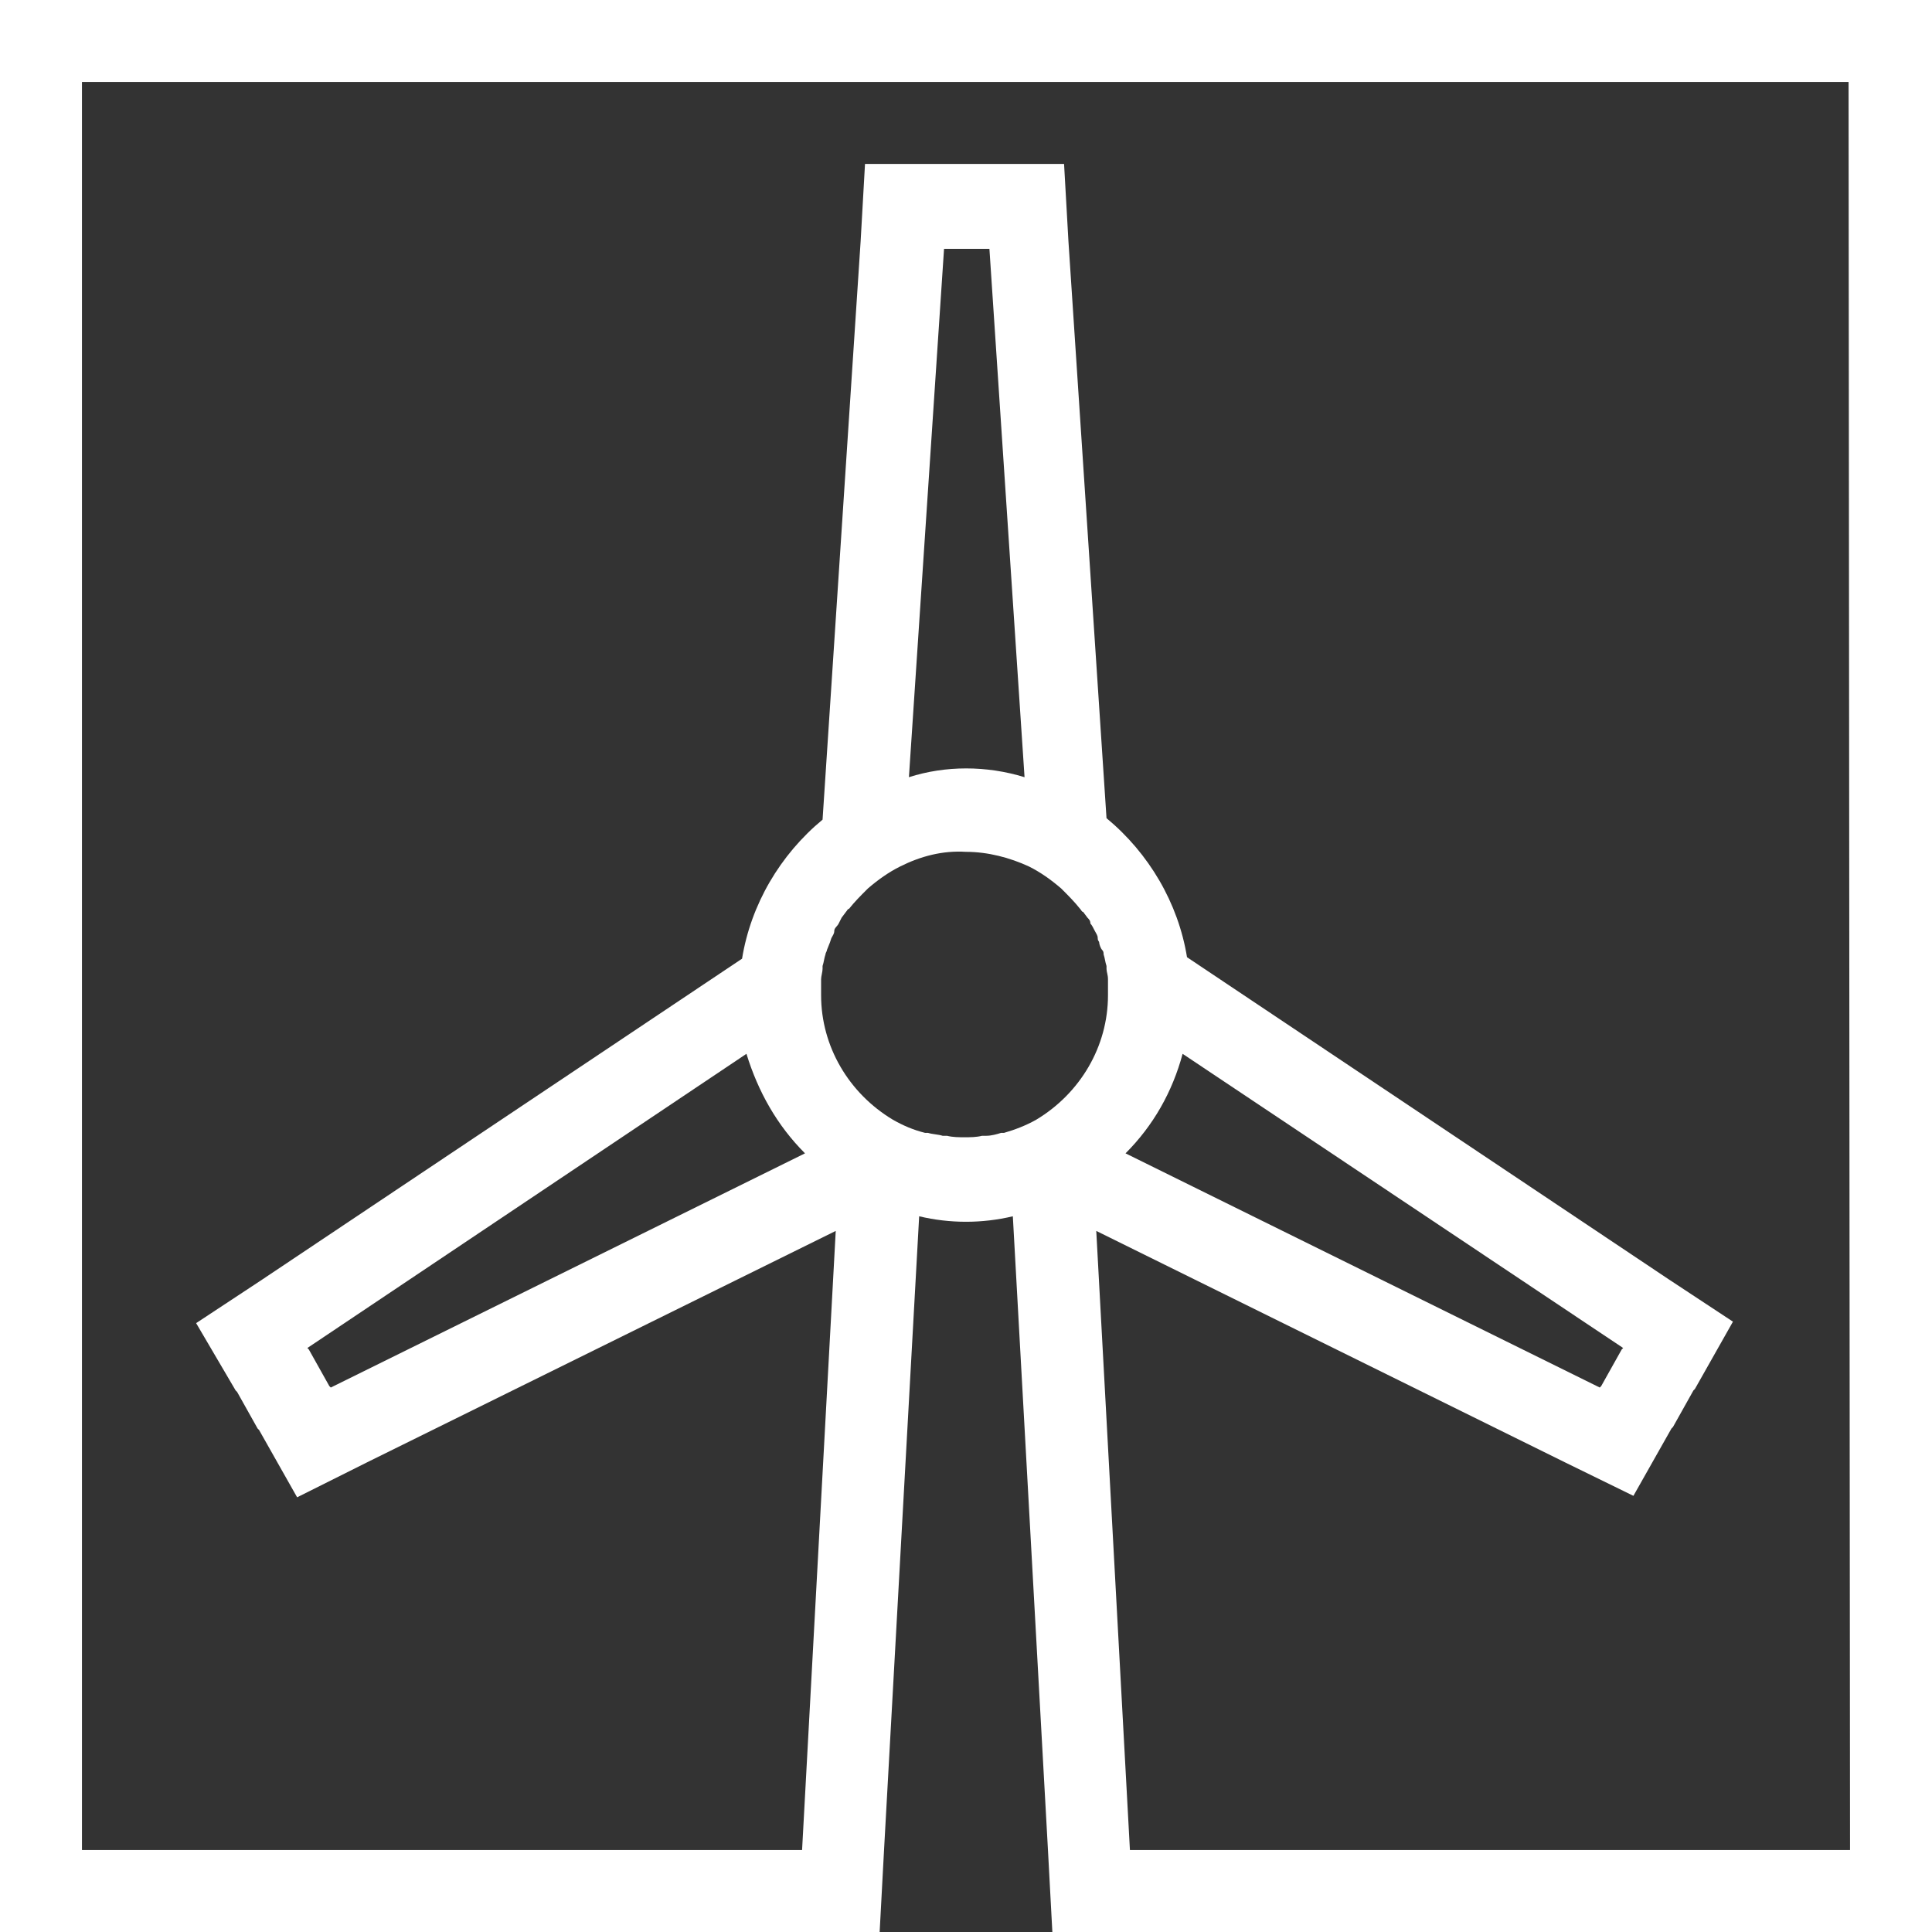
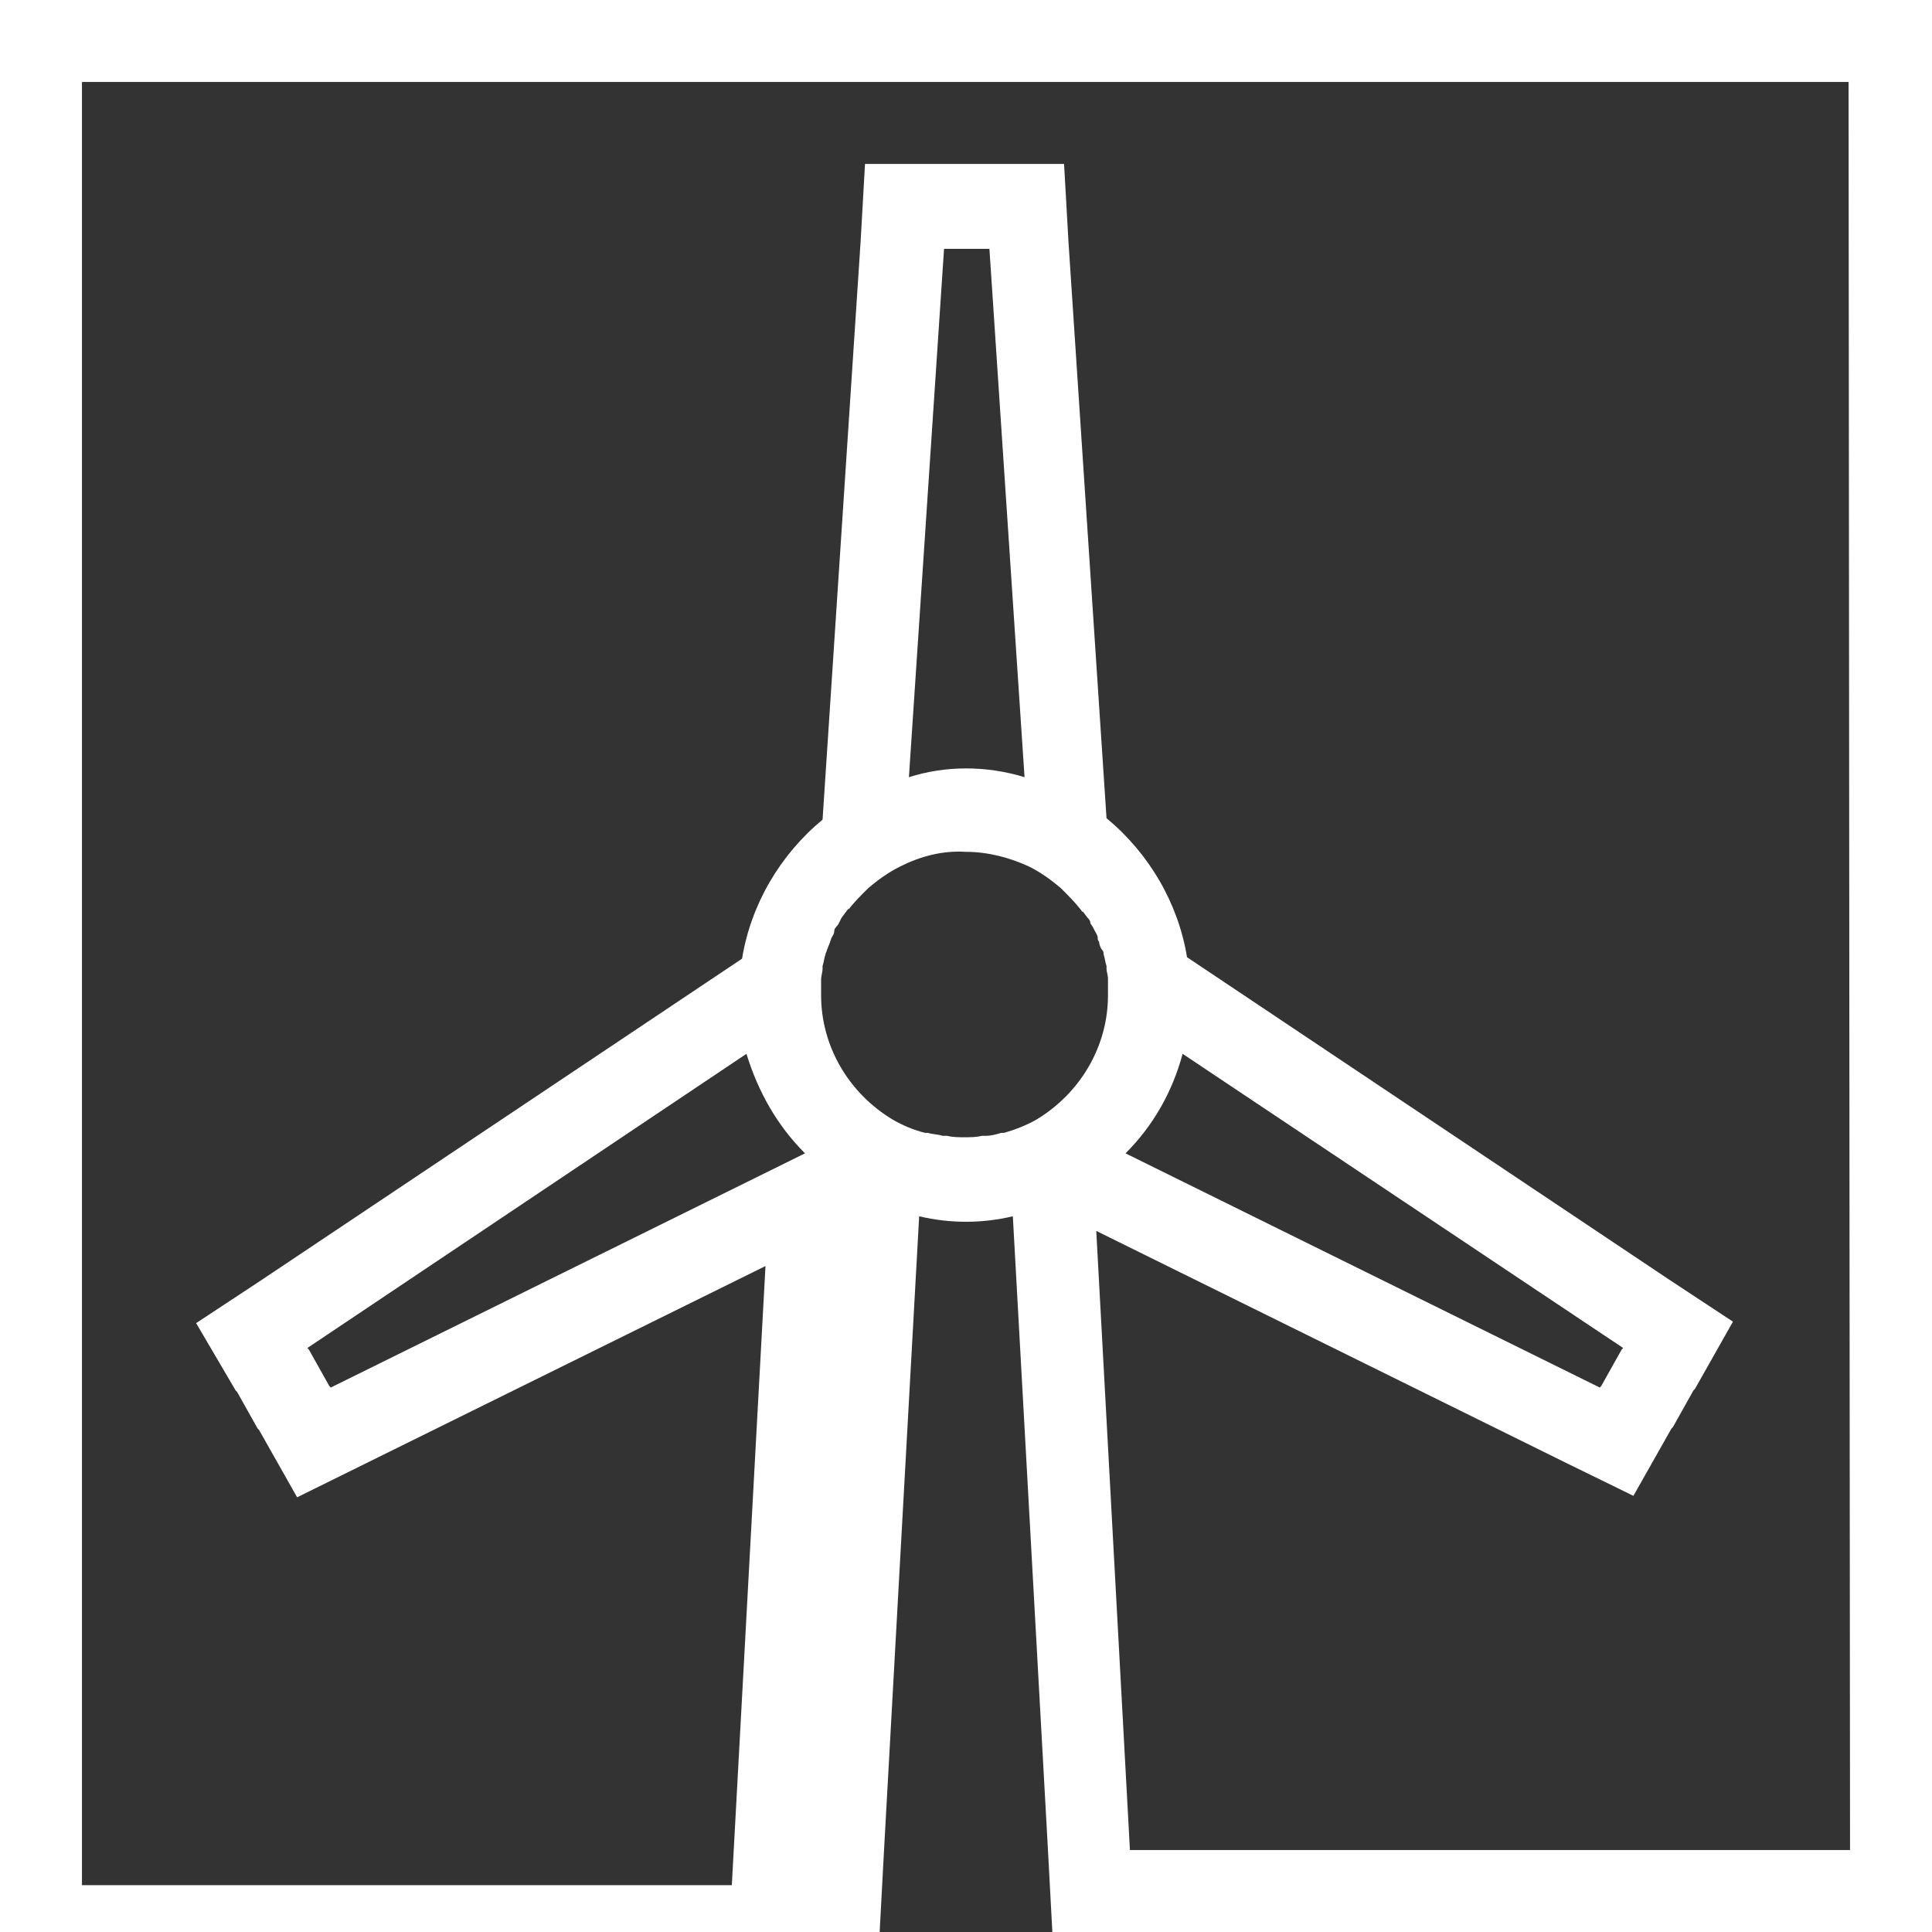
<svg xmlns="http://www.w3.org/2000/svg" version="1.1" id="Layer_1" x="0px" y="0px" viewBox="0 0 132 132" style="enable-background:new 0 0 132 132;" xml:space="preserve" width="132" height="132">
  <rect x="0" y="0" width="132" height="132" fill="#333333" stroke="none" />
  <style type="text/css">
	.st0{fill:#FFFFFF;}
</style>
-   <path class="st0" d="M0,0v132h132V0H0z M60.1,132l0.3-5.6l0,0l2.4-43.3c2.1,0.5,4.3,0.5,6.4,0l2.4,43.3l0,0l0.3,5.6H60.1z M66,58.2  c1.5,0,3,0.4,4.3,1c0.8,0.4,1.5,0.9,2.2,1.5l0.1,0.1c0.4,0.4,0.8,0.8,1.2,1.3c0.1,0.1,0.1,0.2,0.2,0.2l0.3,0.4  c0.1,0.1,0.2,0.2,0.2,0.4c0.1,0.1,0.2,0.3,0.3,0.5s0.2,0.3,0.2,0.5s0.1,0.2,0.1,0.3c0,0.1,0.1,0.4,0.2,0.5s0.1,0.2,0.1,0.3  c0.1,0.3,0.1,0.5,0.2,0.8c0,0.1,0,0.1,0,0.2c0,0.2,0.1,0.4,0.1,0.7v0.2c0,0.3,0,0.6,0,0.9c0,3.5-1.9,6.7-4.9,8.5  c-0.7,0.4-1.5,0.7-2.2,0.9h-0.2c-0.3,0.1-0.7,0.2-1,0.2h-0.3c-0.4,0.1-0.8,0.1-1.2,0.1c-0.4,0-0.8,0-1.2-0.1h-0.3  c-0.3-0.1-0.7-0.1-1-0.2h-0.2c-0.8-0.2-1.5-0.5-2.2-0.9c-3-1.8-4.9-5-4.9-8.5c0-0.3,0-0.6,0-0.9v-0.2c0-0.2,0.1-0.5,0.1-0.7  c0-0.1,0-0.1,0-0.2c0.1-0.3,0.1-0.5,0.2-0.8c0-0.1,0.1-0.2,0.1-0.3l0.2-0.5l0.1-0.3c0.1-0.2,0.2-0.3,0.2-0.5s0.2-0.3,0.3-0.5  l0.2-0.4l0.3-0.4c0.1-0.1,0.1-0.2,0.2-0.2c0.4-0.5,0.8-0.9,1.2-1.3l0.1-0.1c0.7-0.6,1.4-1.1,2.2-1.5C62.9,58.5,64.4,58.1,66,58.2z   M62.1,53.1l2.4-36.1h3.1l2.4,36.1C67.4,52.3,64.6,52.3,62.1,53.1z M126.4,126.4H77.2l-2.3-42.3l32,15.8l4.7,2.3l2.6-4.6l0.1-0.1  l1.4-2.5l0.1-0.1l2.6-4.6l-4.4-2.9l-32.9-22c-0.6-3.7-2.6-7.1-5.5-9.5l-2.6-39.4l-0.3-5.3H59.1l-0.3,5.3L56.2,56  c-2.9,2.4-4.9,5.8-5.5,9.5l-32.9,22l-4.4,2.9l2.7,4.6l0.1,0.1l1.4,2.5l0.1,0.1l2.6,4.6l4.8-2.4l32-15.8l-2.3,42.3H5.6V5.6h120.7  L126.4,126.4z M76.9,78.8c1.9-1.9,3.2-4.2,3.9-6.8l30.1,20.1l-0.1,0.1l-1.4,2.5l-0.1,0.1L76.9,78.8z M55,78.8l-32.4,16l-0.1-0.1  l-1.4-2.5L21,92.1l30-20.1C51.8,74.6,53.1,76.9,55,78.8z" />
+   <path class="st0" d="M0,0v132h132V0H0z M60.1,132l0.3-5.6l0,0l2.4-43.3c2.1,0.5,4.3,0.5,6.4,0l2.4,43.3l0,0l0.3,5.6H60.1z M66,58.2  c1.5,0,3,0.4,4.3,1c0.8,0.4,1.5,0.9,2.2,1.5l0.1,0.1c0.4,0.4,0.8,0.8,1.2,1.3c0.1,0.1,0.1,0.2,0.2,0.2l0.3,0.4  c0.1,0.1,0.2,0.2,0.2,0.4c0.1,0.1,0.2,0.3,0.3,0.5s0.2,0.3,0.2,0.5s0.1,0.2,0.1,0.3c0,0.1,0.1,0.4,0.2,0.5s0.1,0.2,0.1,0.3  c0.1,0.3,0.1,0.5,0.2,0.8c0,0.1,0,0.1,0,0.2c0,0.2,0.1,0.4,0.1,0.7v0.2c0,0.3,0,0.6,0,0.9c0,3.5-1.9,6.7-4.9,8.5  c-0.7,0.4-1.5,0.7-2.2,0.9h-0.2c-0.3,0.1-0.7,0.2-1,0.2h-0.3c-0.4,0.1-0.8,0.1-1.2,0.1c-0.4,0-0.8,0-1.2-0.1h-0.3  c-0.3-0.1-0.7-0.1-1-0.2h-0.2c-0.8-0.2-1.5-0.5-2.2-0.9c-3-1.8-4.9-5-4.9-8.5c0-0.3,0-0.6,0-0.9v-0.2c0-0.2,0.1-0.5,0.1-0.7  c0-0.1,0-0.1,0-0.2c0.1-0.3,0.1-0.5,0.2-0.8c0-0.1,0.1-0.2,0.1-0.3l0.2-0.5l0.1-0.3c0.1-0.2,0.2-0.3,0.2-0.5s0.2-0.3,0.3-0.5  l0.2-0.4l0.3-0.4c0.1-0.1,0.1-0.2,0.2-0.2c0.4-0.5,0.8-0.9,1.2-1.3l0.1-0.1c0.7-0.6,1.4-1.1,2.2-1.5C62.9,58.5,64.4,58.1,66,58.2z   M62.1,53.1l2.4-36.1h3.1l2.4,36.1C67.4,52.3,64.6,52.3,62.1,53.1z M126.4,126.4H77.2l-2.3-42.3l32,15.8l4.7,2.3l2.6-4.6l0.1-0.1  l1.4-2.5l0.1-0.1l2.6-4.6l-4.4-2.9l-32.9-22c-0.6-3.7-2.6-7.1-5.5-9.5l-2.6-39.4l-0.3-5.3H59.1l-0.3,5.3L56.2,56  c-2.9,2.4-4.9,5.8-5.5,9.5l-32.9,22l-4.4,2.9l2.7,4.6l0.1,0.1l1.4,2.5l0.1,0.1l2.6,4.6l32-15.8l-2.3,42.3H5.6V5.6h120.7  L126.4,126.4z M76.9,78.8c1.9-1.9,3.2-4.2,3.9-6.8l30.1,20.1l-0.1,0.1l-1.4,2.5l-0.1,0.1L76.9,78.8z M55,78.8l-32.4,16l-0.1-0.1  l-1.4-2.5L21,92.1l30-20.1C51.8,74.6,53.1,76.9,55,78.8z" />
</svg>